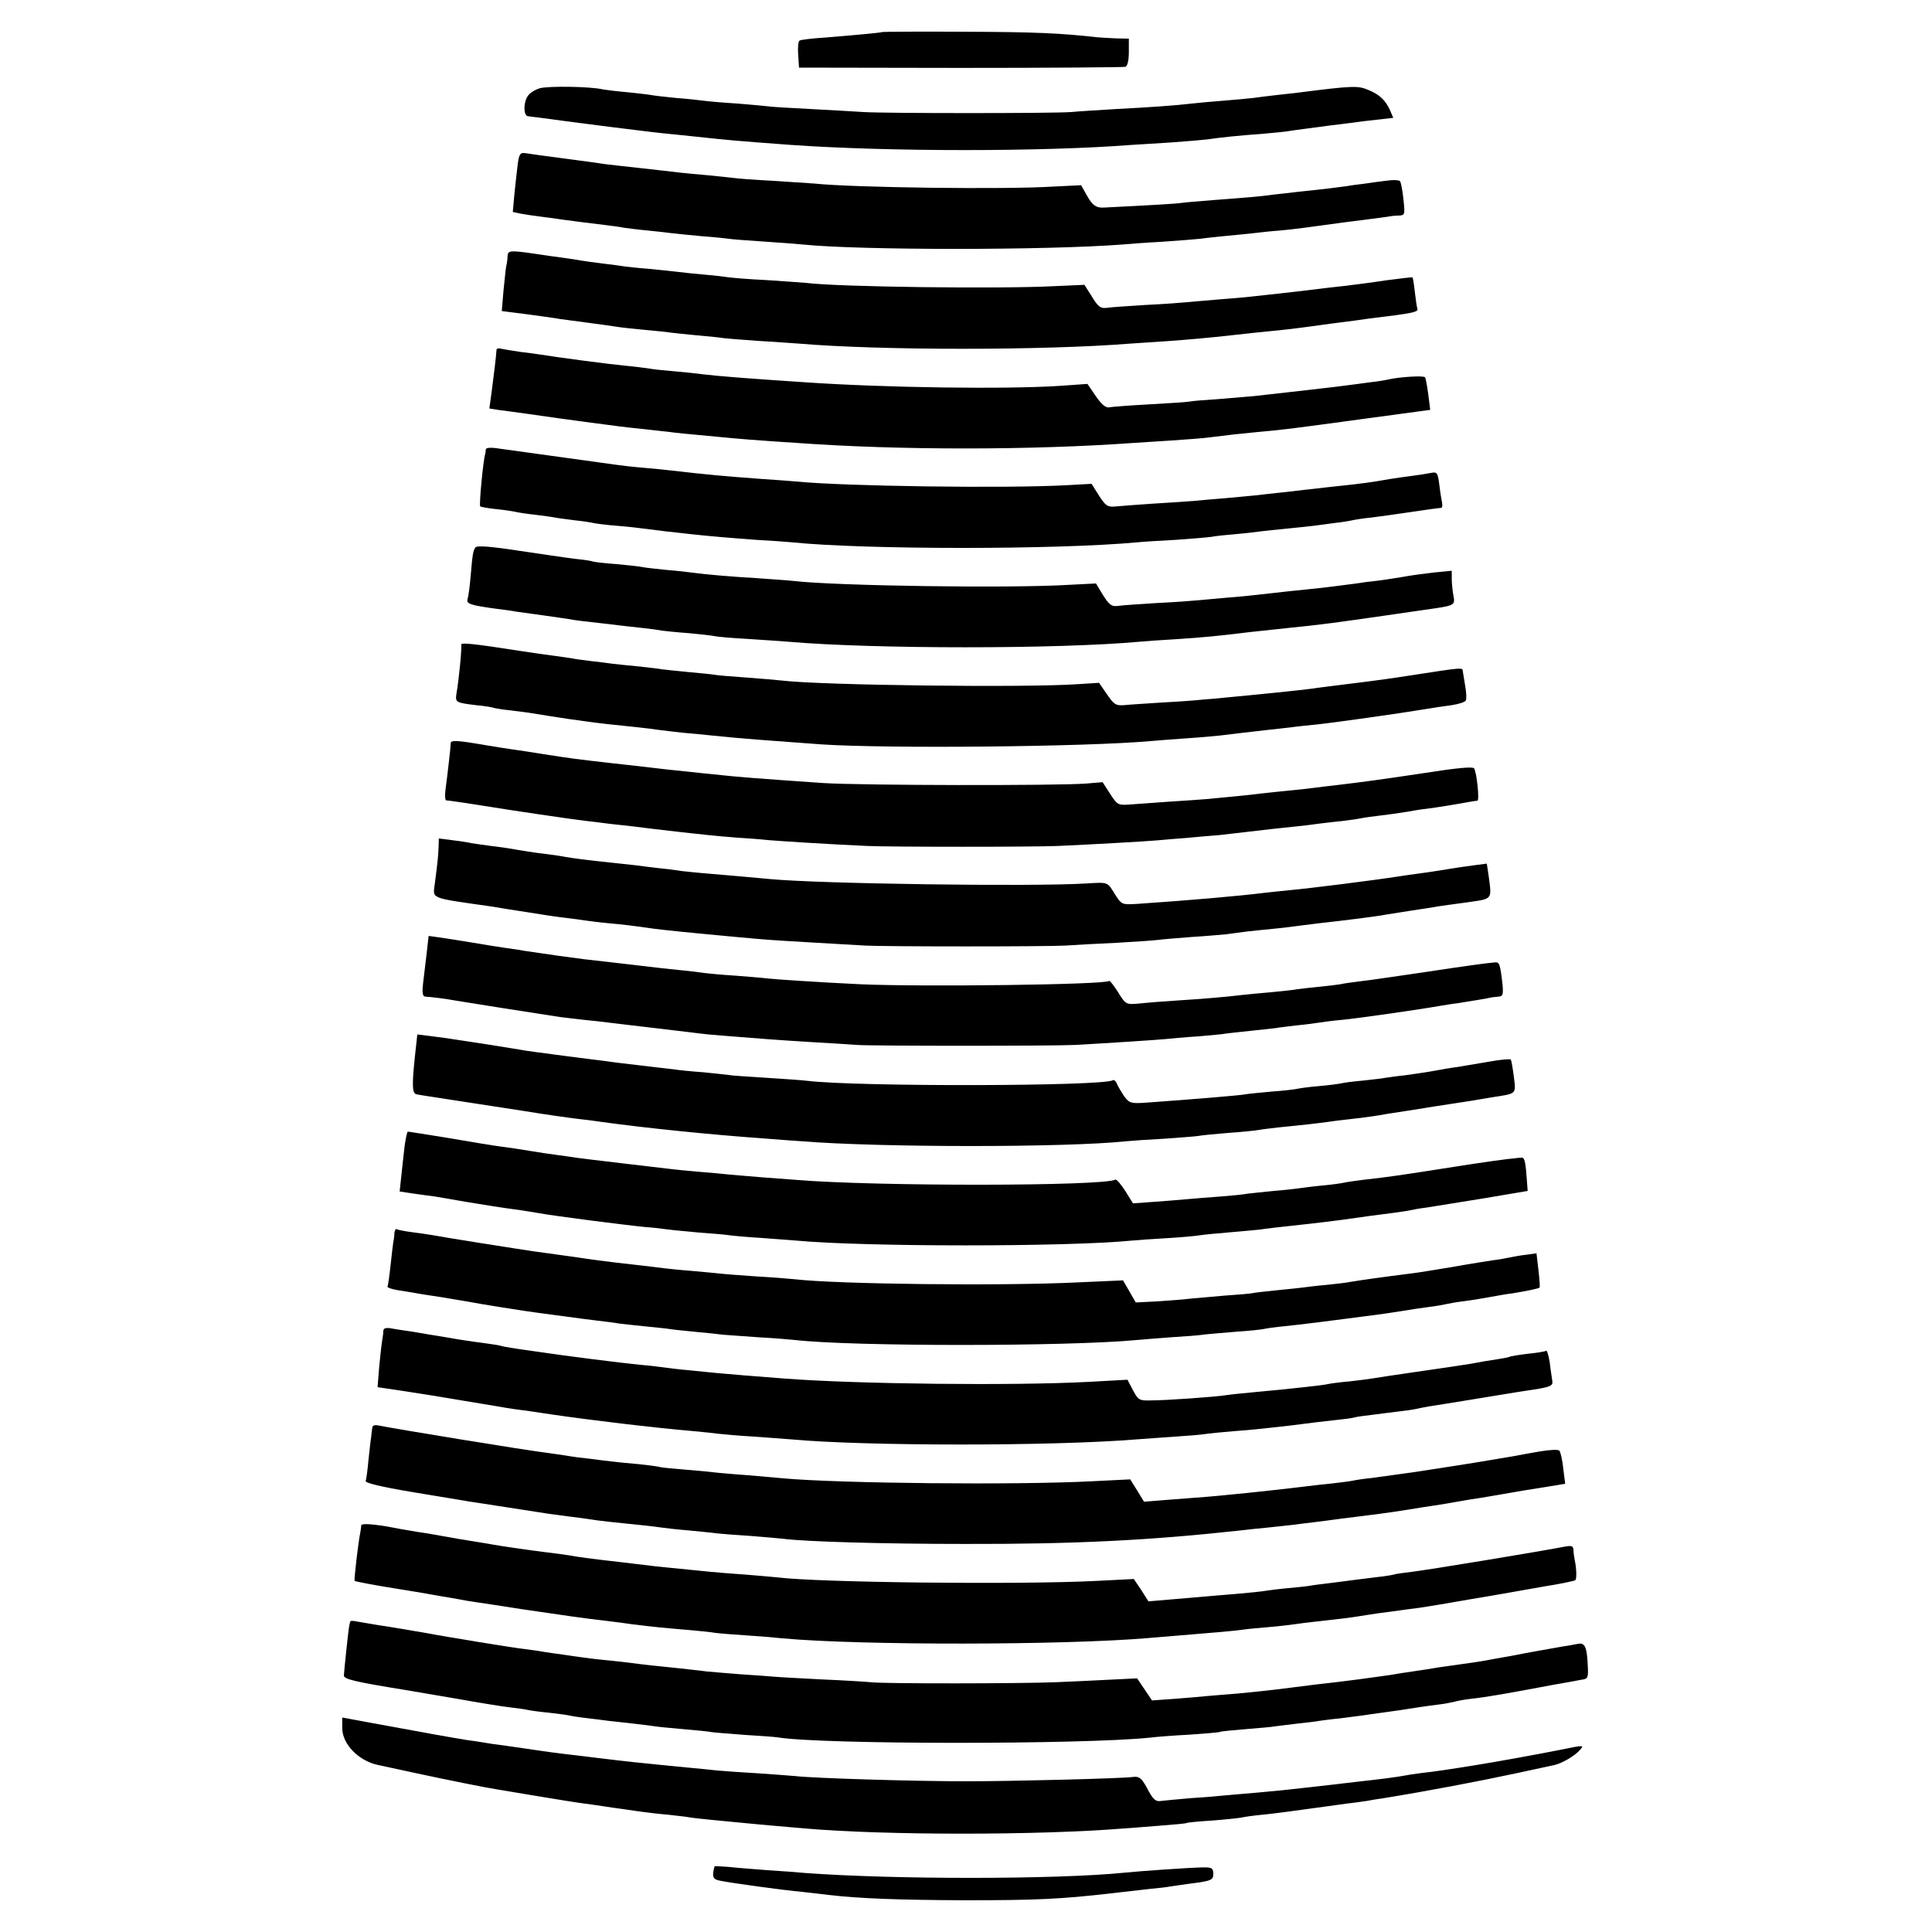
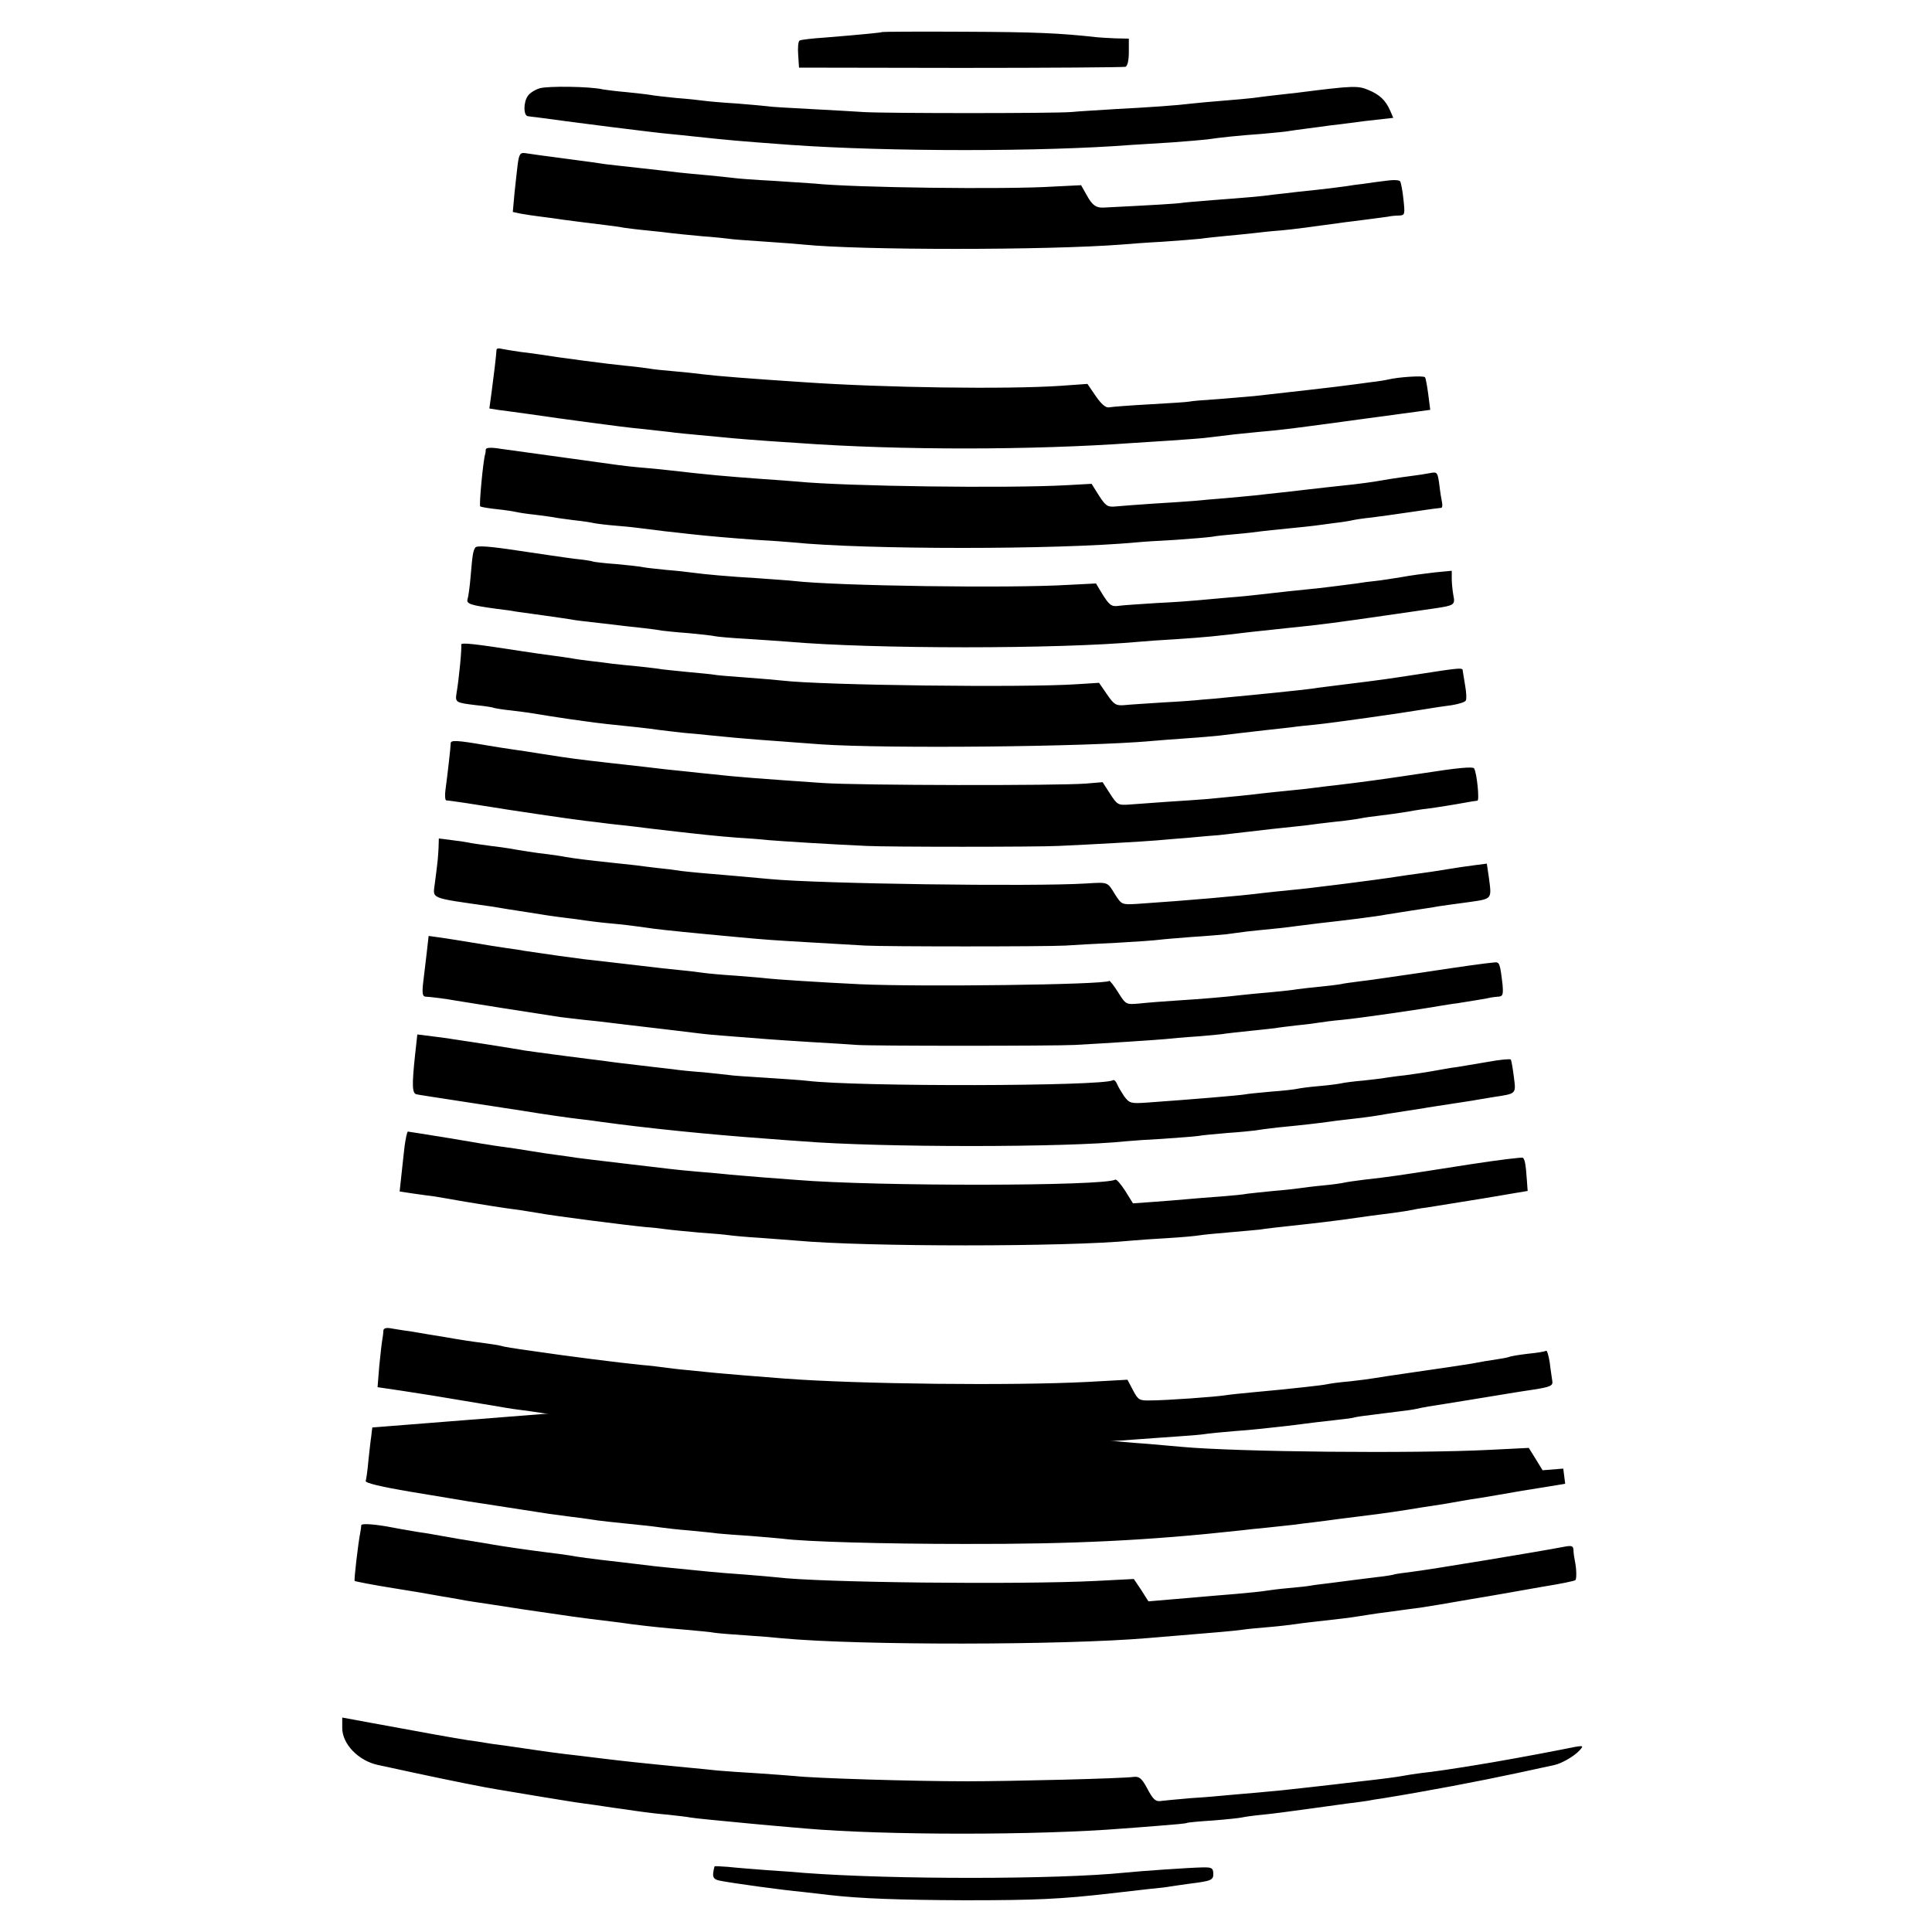
<svg xmlns="http://www.w3.org/2000/svg" version="1.0" width="700pt" height="700pt" viewBox="0 0 700 700" preserveAspectRatio="xMidYMid meet">
  <g transform="translate(0,700) scale(0.1,-0.1)" fill="#000000" stroke="none">
    <path d="M3197 6884 c-2 -2 -72 -9 -207 -20 -47 -3 -89 -8 -93 -11 -5 -3 -7 -26 -5 -52 l3 -46 585 -1 c322 0 591 2 598 4 7 3 12 23 12 53 l0 49 -47 1 c-27 1 -57 3 -68 4 -134 15 -224 19 -478 20 -163 1 -298 0 -300 -1z" />
    <path d="M1955 6680 c-16 -5 -36 -17 -42 -27 -17 -22 -17 -73 0 -74 6 -1 21 -3 32 -4 144 -20 439 -57 478 -60 29 -3 72 -7 97 -10 123 -13 141 -15 345 -30 354 -25 915 -25 1235 0 25 1 90 6 145 9 55 4 114 9 130 11 47 7 113 14 198 20 43 4 87 8 96 10 10 2 42 6 72 10 30 4 63 8 74 10 11 1 68 8 127 16 l106 12 -11 26 c-17 38 -38 58 -79 75 -38 16 -54 16 -258 -10 -19 -2 -55 -6 -80 -9 -25 -3 -61 -7 -80 -10 -19 -2 -69 -7 -110 -10 -41 -3 -91 -8 -110 -10 -57 -7 -158 -14 -275 -20 -60 -4 -135 -8 -165 -11 -65 -5 -670 -5 -750 0 -30 2 -118 7 -194 11 -77 4 -147 8 -155 10 -9 1 -59 6 -111 10 -52 3 -106 8 -120 10 -14 2 -59 7 -100 10 -41 4 -83 9 -93 11 -10 2 -48 6 -85 10 -36 3 -75 8 -87 10 -45 11 -202 13 -230 4z" />
    <path d="M1876 6407 c-3 -23 -8 -72 -12 -108 l-6 -67 28 -6 c16 -3 49 -8 74 -11 25 -3 61 -8 80 -11 48 -6 97 -13 150 -19 25 -3 56 -7 70 -10 14 -2 52 -7 85 -10 33 -3 74 -8 90 -10 17 -2 66 -7 110 -11 44 -3 87 -8 95 -9 9 -2 65 -6 125 -10 61 -4 126 -9 145 -11 206 -21 882 -21 1155 0 22 2 87 7 145 10 58 4 121 9 140 11 19 3 60 7 90 10 30 3 75 7 100 10 25 3 70 8 100 10 46 4 119 14 235 30 11 1 47 6 79 10 33 4 67 9 75 10 9 2 26 4 39 4 22 1 23 3 17 58 -3 31 -9 61 -12 66 -3 5 -26 6 -52 2 -25 -3 -62 -8 -81 -11 -19 -2 -48 -6 -65 -9 -29 -4 -66 -9 -173 -20 -26 -3 -65 -8 -87 -10 -49 -7 -102 -11 -220 -20 -49 -4 -100 -8 -113 -10 -18 -3 -102 -8 -282 -17 -28 -2 -42 8 -61 42 l-22 39 -101 -5 c-174 -11 -723 -4 -866 11 -19 1 -87 6 -150 10 -63 3 -126 8 -140 10 -14 2 -56 6 -95 10 -38 3 -86 8 -105 10 -19 2 -82 10 -140 16 -58 6 -114 13 -125 14 -11 2 -76 11 -145 20 -69 9 -135 18 -146 20 -19 3 -23 -3 -28 -38z" />
-     <path d="M1839 6073 c0 -10 -2 -27 -5 -38 -2 -11 -6 -52 -10 -91 l-6 -71 94 -12 c51 -7 104 -14 118 -17 14 -2 61 -8 105 -14 44 -6 89 -12 100 -14 11 -2 56 -7 99 -11 43 -4 86 -8 95 -10 9 -1 52 -6 96 -10 44 -4 87 -8 95 -10 8 -1 65 -6 125 -10 61 -4 128 -8 150 -10 294 -25 887 -25 1200 0 28 2 88 6 135 9 83 6 159 13 230 21 44 5 118 13 190 20 30 3 107 13 170 22 63 8 124 16 135 18 172 21 185 24 180 38 -2 7 -6 34 -9 61 -3 27 -7 50 -8 51 -2 1 -46 -4 -98 -11 -52 -8 -115 -16 -140 -19 -25 -3 -61 -7 -80 -9 -30 -4 -112 -14 -270 -31 -19 -2 -71 -7 -115 -10 -44 -4 -96 -8 -115 -10 -19 -2 -87 -7 -150 -10 -63 -4 -124 -8 -136 -10 -27 -4 -35 2 -62 47 l-23 36 -112 -5 c-195 -10 -777 -3 -897 12 -14 1 -77 6 -140 10 -63 3 -125 8 -138 10 -13 2 -53 7 -90 10 -37 3 -80 8 -97 10 -16 2 -64 7 -105 11 -41 3 -82 8 -90 9 -9 2 -43 6 -75 10 -33 4 -69 9 -80 11 -11 2 -40 7 -65 10 -25 3 -72 10 -105 15 -84 12 -95 12 -96 -8z" />
    <path d="M1799 5733 c-1 -21 -11 -103 -18 -155 l-8 -58 31 -5 c17 -2 67 -9 111 -15 44 -6 91 -13 105 -15 26 -4 171 -23 225 -30 17 -2 57 -7 90 -10 33 -4 74 -8 90 -10 28 -4 51 -6 190 -19 48 -5 133 -12 275 -21 373 -27 852 -26 1215 0 22 1 85 6 140 9 55 4 116 8 135 11 70 9 116 14 180 20 91 8 106 10 378 47 l244 33 -7 55 c-4 30 -9 59 -12 63 -4 7 -96 1 -133 -8 -8 -2 -37 -7 -65 -10 -27 -4 -61 -8 -75 -10 -24 -4 -263 -31 -345 -40 -22 -2 -80 -7 -130 -11 -49 -3 -97 -7 -105 -9 -9 -2 -74 -6 -145 -10 -72 -4 -138 -9 -147 -11 -12 -2 -28 12 -48 41 l-30 44 -98 -7 c-196 -13 -637 -7 -927 13 -197 13 -313 22 -370 29 -22 3 -69 8 -105 11 -36 3 -76 7 -90 10 -14 2 -52 7 -85 10 -55 5 -244 30 -305 40 -14 2 -47 7 -75 10 -27 4 -58 9 -67 11 -10 3 -18 2 -19 -3z" />
    <path d="M1760 5371 c0 -6 -1 -13 -2 -16 -7 -19 -23 -187 -18 -190 4 -2 31 -7 61 -10 30 -3 61 -8 69 -10 8 -2 39 -7 69 -10 30 -4 62 -8 71 -10 9 -2 41 -6 71 -10 30 -3 61 -8 69 -10 8 -2 47 -7 85 -10 39 -3 81 -8 95 -10 14 -2 50 -6 80 -10 30 -3 71 -8 90 -10 63 -7 143 -14 240 -21 52 -3 111 -7 130 -9 266 -27 961 -27 1250 0 19 2 82 6 140 9 58 4 116 9 130 11 14 3 54 7 90 10 36 3 76 8 90 10 14 2 57 6 95 10 39 4 81 8 95 10 14 2 48 6 75 10 28 3 57 8 65 10 8 2 40 7 70 10 30 4 98 13 150 21 52 8 98 14 102 14 3 0 5 8 3 18 -2 9 -7 39 -10 65 -6 46 -8 48 -33 43 -15 -3 -47 -8 -72 -11 -54 -7 -96 -14 -130 -20 -14 -2 -47 -7 -75 -10 -64 -7 -130 -14 -180 -20 -22 -3 -61 -7 -88 -10 -26 -3 -66 -7 -90 -10 -23 -2 -71 -7 -107 -10 -36 -3 -87 -7 -115 -10 -27 -2 -95 -7 -150 -10 -55 -4 -115 -8 -133 -10 -29 -3 -36 2 -60 39 l-27 43 -90 -5 c-217 -12 -802 -4 -975 13 -19 2 -80 6 -135 10 -124 9 -191 15 -321 30 -17 2 -62 7 -100 10 -38 3 -80 8 -94 10 -14 2 -43 6 -65 9 -42 6 -217 30 -362 50 -36 6 -53 4 -53 -3z" />
    <path d="M1722 5016 c-8 -13 -10 -23 -17 -106 -3 -36 -8 -72 -11 -81 -5 -17 11 -22 106 -35 25 -3 56 -7 70 -10 14 -2 59 -8 101 -14 41 -6 85 -12 96 -14 11 -3 65 -9 119 -15 55 -7 121 -14 148 -17 27 -3 56 -7 65 -9 9 -1 52 -6 96 -9 44 -4 87 -9 95 -11 8 -2 62 -7 120 -10 58 -4 123 -8 145 -10 308 -27 981 -27 1275 0 19 2 78 6 130 9 106 7 147 11 270 26 47 5 110 12 140 15 111 11 172 19 385 50 61 9 126 18 145 21 68 10 73 13 66 46 -3 17 -6 44 -6 60 l0 30 -62 -6 c-35 -4 -89 -11 -120 -17 -32 -5 -74 -12 -95 -14 -21 -2 -51 -6 -68 -9 -30 -4 -146 -19 -175 -21 -14 -1 -115 -12 -184 -20 -16 -2 -64 -7 -105 -10 -42 -4 -92 -8 -111 -10 -19 -2 -87 -7 -150 -10 -63 -4 -124 -8 -136 -10 -27 -4 -35 2 -62 46 l-21 35 -98 -5 c-212 -13 -841 -4 -997 14 -17 2 -76 6 -131 10 -103 6 -191 14 -235 20 -14 2 -56 7 -95 10 -38 4 -77 8 -85 10 -8 2 -51 7 -95 11 -44 3 -82 8 -85 9 -3 2 -33 7 -65 10 -33 4 -127 18 -208 30 -105 16 -150 19 -155 11z" />
    <path d="M1671 4664 c3 -9 -8 -125 -17 -176 -5 -33 -3 -34 71 -43 32 -3 62 -8 65 -10 3 -1 30 -6 61 -9 31 -4 65 -8 75 -10 23 -4 100 -16 134 -21 14 -2 43 -6 65 -9 42 -6 94 -12 185 -21 30 -3 66 -8 80 -10 14 -2 52 -6 85 -10 33 -3 80 -7 105 -10 117 -12 191 -17 395 -32 240 -16 963 -9 1195 12 25 2 83 7 130 10 47 3 101 8 120 10 38 5 84 10 170 20 30 3 71 8 90 10 19 3 60 7 90 10 59 6 300 40 390 55 30 5 75 12 100 15 25 4 48 11 51 17 3 5 2 28 -2 51 -4 23 -8 48 -9 55 0 14 -1 14 -175 -13 -92 -14 -109 -17 -255 -35 -47 -6 -98 -12 -115 -15 -36 -5 -202 -22 -300 -31 -38 -4 -83 -8 -100 -9 -16 -2 -79 -7 -140 -10 -60 -4 -125 -8 -143 -10 -28 -2 -36 2 -61 39 l-29 42 -79 -5 c-188 -13 -924 -4 -1068 13 -17 2 -75 7 -129 11 -55 4 -107 8 -116 10 -10 2 -53 6 -96 10 -43 4 -87 9 -96 10 -9 2 -45 6 -80 10 -35 3 -79 8 -98 10 -19 3 -55 7 -80 10 -25 3 -56 7 -70 10 -14 2 -45 7 -70 10 -25 3 -72 10 -105 15 -180 28 -226 33 -224 24z" />
    <path d="M1633 4307 c0 -14 -12 -117 -19 -169 -3 -21 -1 -38 3 -38 10 0 128 -18 163 -24 33 -6 295 -45 340 -50 19 -2 60 -7 90 -11 30 -3 71 -8 90 -10 44 -6 200 -24 260 -30 25 -3 74 -7 110 -10 36 -2 88 -6 115 -9 48 -4 220 -15 355 -21 80 -4 613 -4 695 0 112 5 310 16 355 20 25 2 79 7 120 10 41 4 89 8 105 9 51 6 158 18 190 22 17 2 55 6 85 9 30 3 71 8 91 11 20 2 56 7 80 9 24 3 55 7 69 10 14 3 45 7 70 10 25 3 70 9 100 14 30 6 75 12 100 15 25 4 59 9 75 12 60 11 70 12 78 13 8 1 -2 100 -12 117 -4 7 -60 2 -181 -17 -160 -24 -220 -32 -320 -44 -19 -2 -53 -6 -75 -9 -22 -3 -67 -8 -100 -11 -33 -3 -76 -8 -95 -10 -37 -5 -112 -12 -195 -20 -27 -2 -93 -7 -145 -10 -52 -4 -114 -8 -138 -10 -41 -3 -44 -1 -70 39 l-27 42 -60 -5 c-100 -8 -821 -7 -954 2 -217 15 -314 22 -401 32 -19 2 -62 6 -95 10 -33 3 -98 10 -145 16 -47 5 -103 12 -125 14 -122 14 -141 16 -255 34 -36 6 -83 13 -105 16 -22 3 -65 10 -95 15 -104 18 -127 19 -127 7z" />
    <path d="M1589 3929 c-2 -36 -2 -42 -13 -126 -7 -62 -28 -54 209 -88 22 -4 78 -13 125 -20 47 -8 108 -17 135 -20 28 -3 61 -8 75 -10 14 -2 52 -7 85 -10 54 -5 81 -8 165 -20 38 -5 136 -15 310 -31 98 -9 111 -10 265 -19 72 -4 157 -9 190 -11 76 -4 651 -4 725 0 30 2 114 7 185 10 72 4 141 9 155 11 14 2 66 6 115 10 50 3 107 8 128 10 20 3 54 7 75 10 20 2 64 7 97 10 33 3 71 8 85 10 14 2 50 6 80 10 82 9 212 25 240 31 14 2 57 9 95 15 39 6 81 12 95 15 14 2 62 9 108 15 91 13 87 9 76 93 l-7 47 -46 -6 c-25 -3 -71 -10 -101 -15 -30 -5 -75 -12 -100 -15 -25 -3 -56 -8 -70 -10 -89 -14 -327 -44 -395 -50 -33 -3 -76 -8 -95 -10 -87 -11 -269 -27 -461 -40 -55 -3 -55 -3 -80 36 -27 44 -23 43 -104 38 -197 -12 -968 -1 -1145 16 -19 2 -69 6 -110 10 -143 12 -164 14 -209 19 -25 4 -65 9 -88 11 -24 3 -60 7 -80 10 -21 2 -63 7 -93 10 -77 8 -131 15 -160 20 -14 3 -43 7 -65 10 -39 4 -101 14 -140 21 -11 2 -41 6 -66 9 -25 3 -56 8 -70 10 -13 3 -45 8 -71 11 l-48 6 -1 -33z" />
    <path d="M1546 3547 c-4 -34 -10 -83 -13 -109 -4 -36 -2 -48 8 -49 20 -1 77 -8 108 -14 22 -4 295 -47 381 -60 14 -2 52 -6 85 -10 33 -3 74 -8 90 -10 17 -2 50 -6 75 -9 68 -8 221 -26 260 -31 31 -4 85 -8 240 -20 25 -2 99 -7 165 -11 66 -4 138 -8 160 -10 47 -4 717 -4 790 0 127 7 293 18 325 21 19 2 73 7 120 10 47 4 92 8 100 10 8 1 49 6 90 10 41 4 83 9 92 10 9 2 44 6 77 10 33 3 69 8 81 10 12 2 49 7 83 10 63 6 284 38 357 51 14 2 41 7 60 9 44 7 113 18 123 21 4 1 16 2 26 3 16 1 18 7 15 44 -9 76 -11 82 -29 80 -34 -3 -100 -12 -265 -37 -91 -13 -189 -28 -219 -31 -30 -4 -63 -8 -74 -11 -11 -2 -45 -6 -75 -9 -30 -3 -67 -7 -81 -9 -14 -3 -57 -7 -96 -11 -38 -3 -86 -8 -105 -10 -58 -7 -140 -14 -235 -20 -49 -3 -111 -8 -138 -11 -47 -4 -48 -4 -76 41 -15 24 -30 43 -32 41 -14 -14 -689 -22 -904 -12 -146 7 -312 18 -335 21 -14 2 -65 6 -115 10 -49 3 -101 8 -115 10 -14 2 -52 7 -85 10 -33 3 -94 10 -135 15 -78 9 -136 16 -217 25 -41 5 -119 16 -213 30 -14 3 -43 7 -65 10 -22 3 -78 12 -125 20 -47 8 -101 16 -121 19 l-36 5 -7 -62z" />
    <path d="M1504 3179 c-12 -112 -11 -142 6 -144 8 -2 62 -10 120 -19 58 -9 175 -27 260 -40 85 -14 178 -27 205 -30 28 -3 66 -8 85 -11 167 -23 395 -46 590 -60 47 -4 108 -8 135 -10 284 -23 960 -23 1175 0 19 2 80 6 135 9 55 4 111 8 125 10 14 3 62 7 107 11 46 3 91 8 100 9 10 2 47 7 83 11 94 9 151 16 180 20 14 2 50 7 80 10 30 3 66 8 80 10 14 2 39 6 55 9 98 15 122 19 135 21 8 2 51 8 95 15 44 7 87 13 95 15 8 1 35 6 60 10 85 13 83 10 75 73 -4 32 -9 60 -11 63 -2 3 -38 0 -81 -8 -43 -7 -94 -16 -113 -19 -19 -2 -57 -9 -85 -14 -27 -5 -75 -12 -105 -16 -30 -3 -62 -8 -70 -9 -8 -2 -44 -6 -80 -10 -36 -3 -72 -8 -80 -10 -8 -2 -44 -7 -80 -10 -36 -3 -72 -8 -80 -10 -8 -2 -50 -7 -93 -10 -43 -4 -86 -8 -95 -10 -21 -4 -190 -18 -358 -30 -57 -4 -62 -2 -81 23 -10 15 -22 35 -26 45 -4 10 -11 16 -15 13 -37 -22 -925 -24 -1107 -2 -16 2 -84 7 -149 11 -65 4 -126 8 -135 10 -9 1 -51 6 -93 10 -43 3 -92 8 -110 11 -18 2 -53 6 -78 9 -110 13 -137 16 -170 21 -19 2 -87 11 -150 19 -63 8 -126 17 -140 19 -14 3 -74 12 -135 22 -60 9 -117 18 -125 19 -9 2 -41 6 -72 10 l-56 7 -8 -73z" />
    <path d="M1466 2848 c-3 -29 -9 -78 -12 -109 l-6 -56 53 -8 c30 -4 63 -9 74 -10 11 -2 61 -10 110 -19 86 -14 120 -20 203 -31 20 -3 48 -8 62 -10 51 -10 326 -45 390 -51 19 -1 53 -5 75 -8 22 -3 76 -8 120 -12 44 -3 90 -7 103 -9 13 -2 65 -7 116 -10 51 -4 110 -8 132 -10 250 -23 979 -23 1214 0 19 2 78 6 130 9 52 3 104 8 115 10 11 2 60 7 110 11 49 4 99 9 110 10 18 3 58 8 180 21 22 2 74 9 115 14 106 15 128 18 185 25 28 4 57 8 65 10 8 2 35 7 60 10 25 4 117 19 205 33 l160 27 -3 41 c-4 56 -7 72 -14 79 -2 3 -90 -8 -194 -24 -274 -43 -290 -45 -379 -55 -33 -4 -67 -9 -75 -11 -8 -2 -42 -7 -75 -10 -33 -3 -71 -8 -85 -10 -14 -2 -56 -7 -95 -10 -38 -4 -81 -8 -95 -10 -14 -3 -57 -7 -95 -10 -39 -3 -95 -7 -125 -10 -30 -3 -86 -7 -125 -10 l-70 -5 -28 45 c-16 25 -32 43 -36 41 -38 -24 -869 -25 -1156 -1 -27 2 -82 6 -120 9 -39 3 -93 8 -120 10 -28 3 -81 8 -120 11 -38 3 -83 8 -100 10 -16 2 -93 11 -170 20 -77 9 -151 18 -165 20 -14 2 -45 7 -70 10 -25 3 -70 10 -100 15 -30 5 -75 12 -100 15 -25 3 -111 17 -191 31 -81 13 -149 24 -151 24 -3 0 -8 -24 -12 -52z" />
-     <path d="M1429 2533 c0 -10 -2 -25 -4 -33 -1 -8 -6 -46 -10 -85 -4 -38 -9 -73 -11 -76 -2 -4 13 -9 34 -13 20 -3 48 -8 62 -10 14 -3 59 -10 100 -16 41 -7 84 -14 95 -16 40 -8 210 -35 250 -40 22 -3 69 -9 105 -14 36 -5 88 -12 115 -15 28 -3 65 -8 83 -11 19 -2 60 -7 93 -10 32 -3 67 -7 76 -8 10 -2 54 -7 98 -11 44 -4 91 -9 105 -11 14 -1 70 -5 125 -9 55 -3 116 -8 135 -10 205 -24 991 -24 1240 0 19 2 76 6 125 10 50 3 104 7 120 10 17 2 68 6 115 10 47 3 92 8 100 10 8 2 42 7 75 10 52 5 186 22 330 41 22 3 65 9 95 14 30 5 75 12 100 15 25 3 52 8 60 10 8 2 35 7 60 10 25 3 68 10 95 15 28 5 66 12 85 14 54 9 94 17 98 21 2 1 0 30 -4 64 l-7 60 -36 -5 c-20 -2 -47 -7 -61 -10 -14 -3 -41 -8 -60 -10 -19 -3 -84 -13 -145 -24 -60 -10 -132 -22 -160 -25 -81 -10 -181 -24 -215 -30 -8 -2 -44 -6 -80 -10 -36 -3 -76 -8 -90 -10 -14 -2 -56 -6 -95 -10 -38 -4 -77 -8 -85 -10 -8 -2 -53 -6 -100 -9 -47 -4 -103 -9 -125 -11 -22 -3 -76 -7 -120 -10 l-80 -4 -23 40 -23 40 -157 -7 c-277 -14 -879 -7 -1032 11 -19 2 -80 7 -135 10 -55 4 -113 8 -130 10 -16 2 -64 6 -105 10 -41 3 -88 8 -105 10 -29 4 -63 8 -170 20 -27 3 -97 12 -155 21 -58 8 -123 17 -145 20 -43 6 -334 52 -375 60 -14 2 -45 7 -70 10 -24 3 -48 8 -52 10 -4 3 -8 -3 -9 -13z" />
    <path d="M1389 2179 c0 -8 -2 -23 -4 -34 -2 -11 -7 -54 -11 -96 l-6 -75 88 -13 c49 -8 98 -15 109 -17 24 -4 198 -33 240 -40 17 -3 41 -7 55 -9 26 -3 96 -13 140 -20 137 -20 369 -48 510 -60 36 -3 79 -8 95 -10 17 -2 73 -7 125 -10 52 -4 113 -8 135 -10 270 -25 951 -25 1255 0 30 2 93 7 140 10 47 3 94 7 105 9 11 2 61 7 110 11 50 3 140 13 200 20 61 8 135 17 165 20 30 3 62 7 70 10 8 2 36 6 63 9 26 3 68 9 95 12 26 3 54 7 62 9 8 2 29 6 45 9 35 5 279 45 315 51 14 2 43 7 65 10 63 10 73 14 69 33 -1 9 -6 38 -9 65 -4 26 -10 45 -13 43 -4 -3 -35 -8 -67 -11 -33 -4 -63 -9 -66 -11 -4 -2 -24 -6 -45 -9 -22 -3 -64 -10 -94 -16 -30 -5 -118 -18 -195 -29 -77 -11 -149 -22 -160 -24 -11 -2 -49 -7 -85 -11 -36 -3 -72 -8 -80 -10 -8 -2 -46 -7 -85 -11 -38 -4 -77 -8 -85 -9 -8 -1 -51 -5 -95 -9 -44 -4 -91 -9 -103 -11 -35 -6 -219 -19 -272 -19 -42 -1 -46 1 -65 37 l-20 38 -145 -8 c-273 -14 -829 -8 -1095 12 -107 8 -213 17 -245 20 -19 2 -64 6 -100 10 -36 3 -76 8 -90 10 -14 2 -54 7 -90 10 -70 7 -263 31 -390 50 -71 10 -104 15 -120 20 -8 2 -37 6 -65 10 -27 3 -86 12 -130 20 -44 7 -98 16 -120 20 -22 3 -55 8 -72 11 -24 5 -33 2 -34 -7z" />
-     <path d="M1349 1828 c-1 -7 -3 -22 -4 -33 -2 -11 -6 -49 -10 -85 -3 -36 -8 -70 -10 -76 -2 -7 56 -21 163 -39 92 -15 176 -29 187 -31 11 -2 34 -6 50 -8 25 -4 110 -17 265 -41 14 -2 48 -6 75 -10 28 -3 61 -8 75 -10 28 -5 87 -11 175 -20 33 -3 71 -8 85 -10 14 -2 57 -7 95 -10 39 -4 86 -8 105 -11 19 -2 73 -6 120 -9 47 -4 99 -8 115 -10 82 -11 373 -19 660 -19 396 -1 673 13 1000 49 22 3 65 7 95 10 30 3 72 8 93 10 20 3 56 7 80 10 23 3 65 8 92 12 55 7 55 7 135 17 30 4 80 11 110 16 30 5 73 12 95 15 22 3 63 10 90 15 28 5 64 11 80 13 17 3 46 8 65 11 74 13 97 17 168 28 l73 12 -7 55 c-3 31 -10 60 -14 65 -5 5 -36 3 -72 -3 -35 -6 -74 -13 -88 -16 -63 -11 -209 -35 -245 -40 -22 -4 -80 -12 -130 -20 -49 -7 -115 -16 -145 -20 -30 -3 -62 -8 -70 -10 -8 -2 -42 -6 -75 -10 -33 -3 -73 -8 -90 -10 -16 -2 -75 -9 -130 -15 -55 -6 -120 -13 -145 -15 -46 -5 -104 -10 -240 -20 l-75 -6 -25 41 -25 40 -140 -7 c-272 -14 -916 -8 -1120 11 -22 2 -78 7 -125 11 -47 3 -96 8 -110 9 -14 2 -65 7 -115 11 -49 4 -92 8 -95 10 -3 1 -36 6 -75 10 -38 3 -83 8 -100 10 -16 2 -53 6 -81 10 -29 3 -60 7 -70 9 -11 2 -44 7 -74 11 -84 10 -571 90 -617 100 -14 3 -23 1 -24 -7z" />
+     <path d="M1349 1828 c-1 -7 -3 -22 -4 -33 -2 -11 -6 -49 -10 -85 -3 -36 -8 -70 -10 -76 -2 -7 56 -21 163 -39 92 -15 176 -29 187 -31 11 -2 34 -6 50 -8 25 -4 110 -17 265 -41 14 -2 48 -6 75 -10 28 -3 61 -8 75 -10 28 -5 87 -11 175 -20 33 -3 71 -8 85 -10 14 -2 57 -7 95 -10 39 -4 86 -8 105 -11 19 -2 73 -6 120 -9 47 -4 99 -8 115 -10 82 -11 373 -19 660 -19 396 -1 673 13 1000 49 22 3 65 7 95 10 30 3 72 8 93 10 20 3 56 7 80 10 23 3 65 8 92 12 55 7 55 7 135 17 30 4 80 11 110 16 30 5 73 12 95 15 22 3 63 10 90 15 28 5 64 11 80 13 17 3 46 8 65 11 74 13 97 17 168 28 l73 12 -7 55 l-75 -6 -25 41 -25 40 -140 -7 c-272 -14 -916 -8 -1120 11 -22 2 -78 7 -125 11 -47 3 -96 8 -110 9 -14 2 -65 7 -115 11 -49 4 -92 8 -95 10 -3 1 -36 6 -75 10 -38 3 -83 8 -100 10 -16 2 -53 6 -81 10 -29 3 -60 7 -70 9 -11 2 -44 7 -74 11 -84 10 -571 90 -617 100 -14 3 -23 1 -24 -7z" />
    <path d="M1309 1474 c0 -5 -2 -18 -4 -29 -7 -34 -23 -170 -20 -173 2 -2 75 -16 145 -27 19 -3 61 -10 92 -15 32 -6 70 -12 85 -15 16 -2 39 -7 53 -9 14 -3 43 -8 65 -11 22 -3 99 -15 170 -26 157 -23 202 -30 320 -44 17 -2 50 -6 75 -10 73 -9 112 -13 196 -20 43 -4 90 -8 104 -11 14 -2 63 -6 110 -9 47 -3 108 -8 135 -11 284 -26 1019 -25 1325 1 25 2 79 7 120 10 121 10 183 15 220 20 19 3 64 7 100 10 36 3 76 8 90 10 14 2 50 7 80 10 64 7 125 14 160 20 14 2 43 7 65 10 22 3 56 7 75 10 19 3 53 7 75 10 22 3 105 17 185 31 80 13 196 34 259 45 63 10 117 21 119 24 5 5 4 43 -2 70 -2 11 -5 28 -5 39 -1 15 -6 17 -33 12 -82 -16 -499 -85 -553 -91 -32 -4 -62 -8 -65 -10 -3 -1 -30 -6 -60 -9 -30 -4 -66 -8 -80 -10 -14 -2 -52 -7 -85 -11 -32 -4 -67 -8 -76 -10 -10 -2 -46 -6 -81 -9 -34 -3 -72 -8 -84 -10 -11 -2 -58 -7 -105 -11 -46 -4 -100 -8 -119 -10 -19 -2 -72 -6 -117 -10 l-82 -7 -26 41 -27 40 -137 -7 c-279 -14 -1006 -6 -1156 13 -16 2 -68 6 -115 10 -47 3 -103 8 -125 10 -140 14 -173 17 -200 20 -16 2 -73 9 -125 15 -116 13 -157 19 -190 25 -14 2 -47 7 -75 10 -65 8 -174 24 -201 29 -12 2 -39 7 -60 10 -39 6 -90 15 -129 22 -11 2 -49 9 -85 14 -36 6 -76 13 -90 16 -63 12 -110 15 -111 8z" />
-     <path d="M1269 1125 c-1 -3 -2 -8 -3 -12 -3 -10 -19 -163 -20 -183 -1 -14 36 -23 234 -55 19 -3 99 -17 176 -30 78 -14 164 -28 191 -31 26 -3 55 -7 63 -9 8 -2 42 -7 75 -10 33 -4 67 -8 75 -10 8 -2 38 -7 65 -10 28 -3 64 -8 80 -10 17 -2 57 -6 90 -10 33 -4 69 -8 80 -10 11 -2 56 -6 100 -10 44 -4 91 -8 105 -11 14 -2 68 -6 120 -10 52 -3 106 -7 119 -9 160 -26 1100 -26 1346 -1 22 3 87 8 145 11 58 4 107 8 110 10 3 2 45 6 94 10 49 4 96 8 105 10 9 1 45 6 81 10 36 4 72 8 80 10 8 1 42 6 75 9 33 4 71 9 85 11 14 2 45 7 70 10 59 8 86 12 135 20 22 3 55 8 74 10 18 2 40 7 50 9 9 3 36 8 61 11 57 6 130 19 300 51 41 7 86 15 100 18 23 3 25 7 23 47 -3 72 -10 88 -36 83 -12 -2 -35 -7 -52 -9 -73 -13 -142 -25 -165 -30 -14 -3 -38 -7 -55 -10 -16 -3 -41 -7 -55 -10 -27 -5 -53 -9 -140 -21 -30 -4 -57 -8 -60 -9 -3 -1 -32 -5 -65 -10 -33 -5 -62 -9 -65 -10 -3 -1 -30 -5 -60 -9 -30 -4 -66 -9 -80 -11 -14 -2 -50 -6 -80 -10 -30 -3 -104 -12 -165 -20 -60 -8 -146 -17 -190 -21 -44 -3 -93 -8 -110 -9 -16 -2 -69 -6 -116 -10 l-85 -6 -27 40 -27 40 -102 -5 c-57 -3 -143 -7 -193 -9 -121 -5 -620 -6 -670 0 -22 2 -101 7 -175 10 -74 4 -153 8 -175 10 -22 2 -78 6 -125 9 -47 4 -101 8 -120 10 -19 3 -62 7 -95 11 -81 8 -144 15 -180 20 -16 2 -57 7 -90 10 -33 3 -71 8 -85 10 -14 2 -45 6 -70 10 -25 3 -56 8 -70 10 -14 3 -44 7 -68 10 -38 4 -290 45 -362 59 -14 2 -70 12 -125 21 -55 8 -110 18 -122 20 -13 3 -24 3 -24 0z" />
    <path d="M1240 739 c0 -58 59 -119 130 -134 8 -2 67 -14 130 -28 130 -28 260 -54 305 -61 17 -3 84 -14 150 -25 66 -11 140 -23 165 -26 25 -3 56 -8 70 -10 14 -2 45 -7 70 -10 25 -4 56 -8 70 -10 14 -2 54 -7 90 -10 36 -4 72 -8 80 -10 16 -3 110 -12 195 -20 28 -3 76 -7 108 -10 31 -3 83 -7 115 -10 289 -25 843 -25 1152 0 19 1 78 6 130 10 52 4 97 8 100 10 3 2 46 6 95 9 50 4 97 9 105 11 8 2 42 7 75 10 33 3 107 13 165 21 58 8 123 17 145 20 22 2 52 7 68 9 15 3 39 7 55 9 167 27 350 62 490 92 64 14 124 27 134 29 27 6 72 32 91 53 18 20 18 20 -70 2 -91 -18 -246 -46 -298 -54 -91 -15 -165 -26 -205 -30 -25 -3 -54 -8 -65 -10 -20 -4 -80 -12 -162 -21 -24 -3 -62 -7 -85 -10 -24 -3 -63 -7 -88 -10 -96 -11 -118 -13 -195 -20 -44 -4 -96 -8 -115 -10 -19 -2 -75 -7 -125 -10 -49 -4 -97 -9 -106 -10 -22 -4 -31 4 -54 48 -18 33 -27 41 -47 39 -38 -6 -448 -16 -603 -16 -196 0 -556 11 -625 19 -19 2 -80 6 -135 10 -55 3 -120 8 -145 10 -25 3 -70 7 -100 10 -53 5 -75 7 -200 20 -30 3 -89 10 -130 15 -41 5 -97 12 -125 15 -27 3 -77 10 -110 15 -33 5 -82 12 -110 16 -27 3 -59 8 -70 10 -10 2 -37 6 -60 9 -41 6 -173 30 -352 63 l-103 19 0 -38z" />
    <path d="M2589 238 c-10 -37 -7 -47 19 -52 38 -8 225 -34 302 -41 36 -4 78 -9 95 -11 113 -13 255 -18 490 -19 257 0 348 4 530 25 44 5 107 12 140 16 33 3 67 7 75 9 8 1 40 6 70 10 80 10 87 13 86 38 -1 19 -6 22 -41 21 -47 -1 -222 -13 -280 -19 -246 -25 -840 -25 -1160 -1 -22 2 -83 7 -135 10 -52 4 -116 9 -142 12 -27 2 -48 3 -49 2z" />
  </g>
</svg>